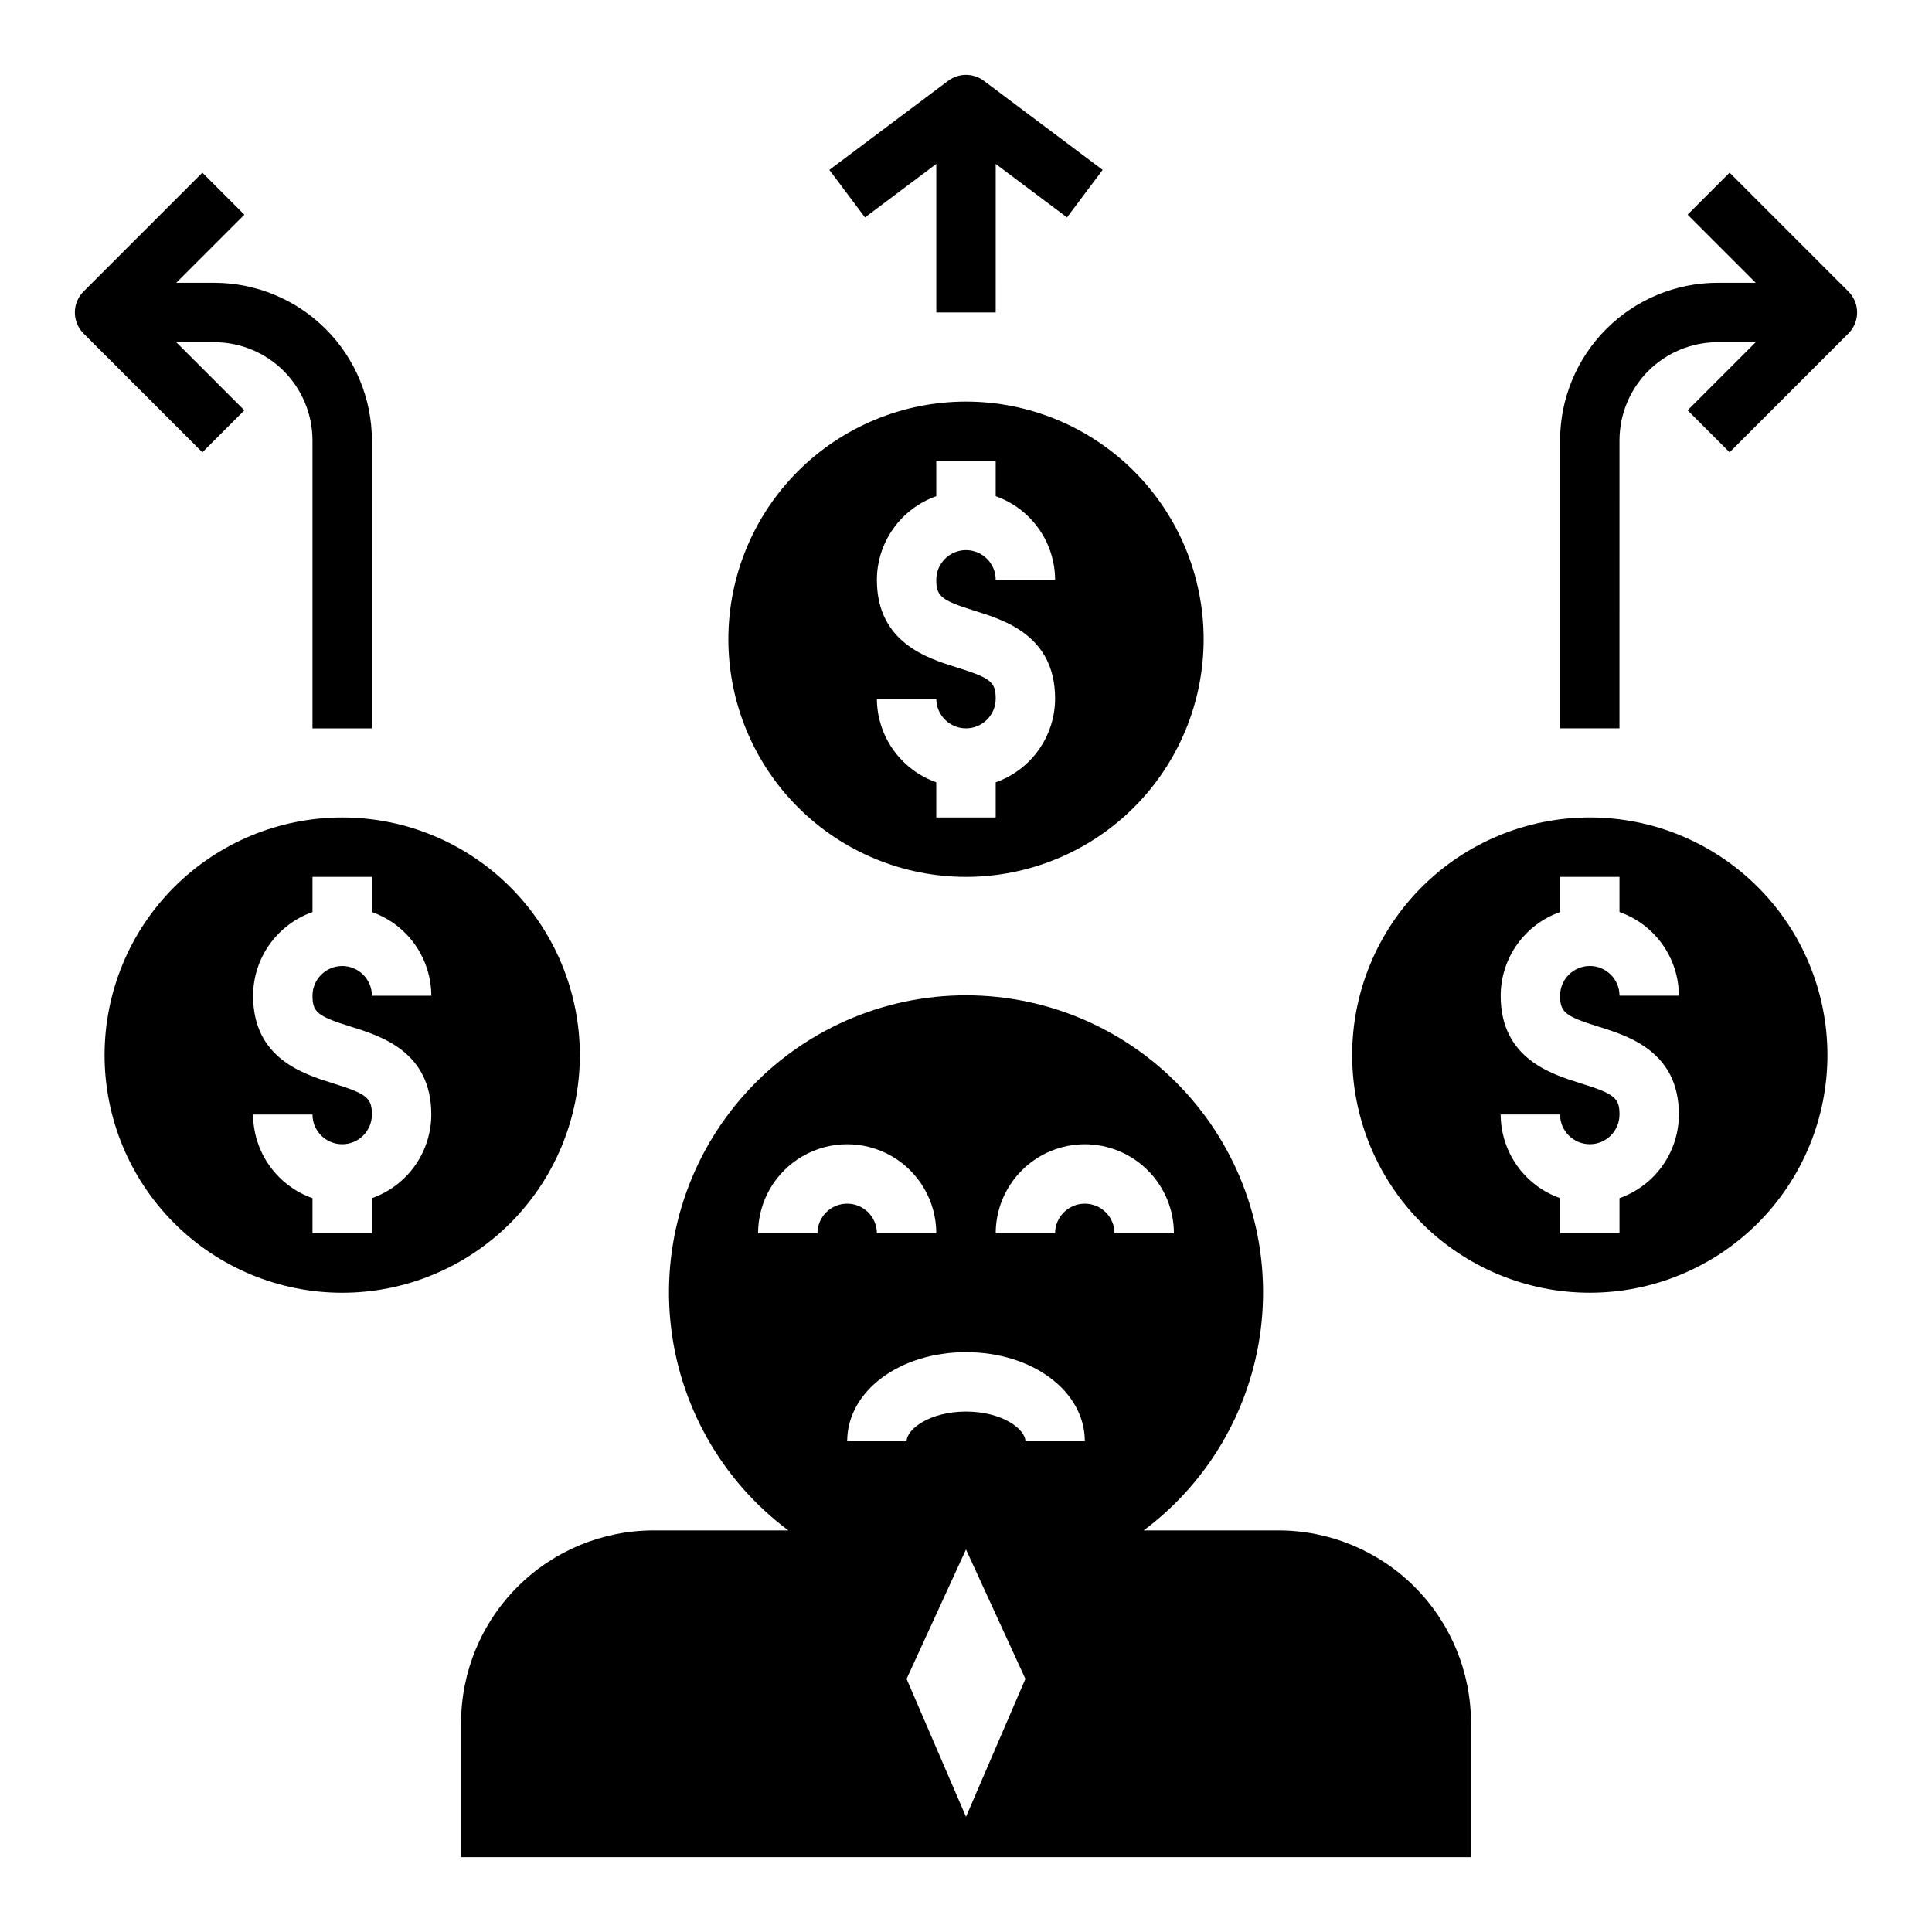
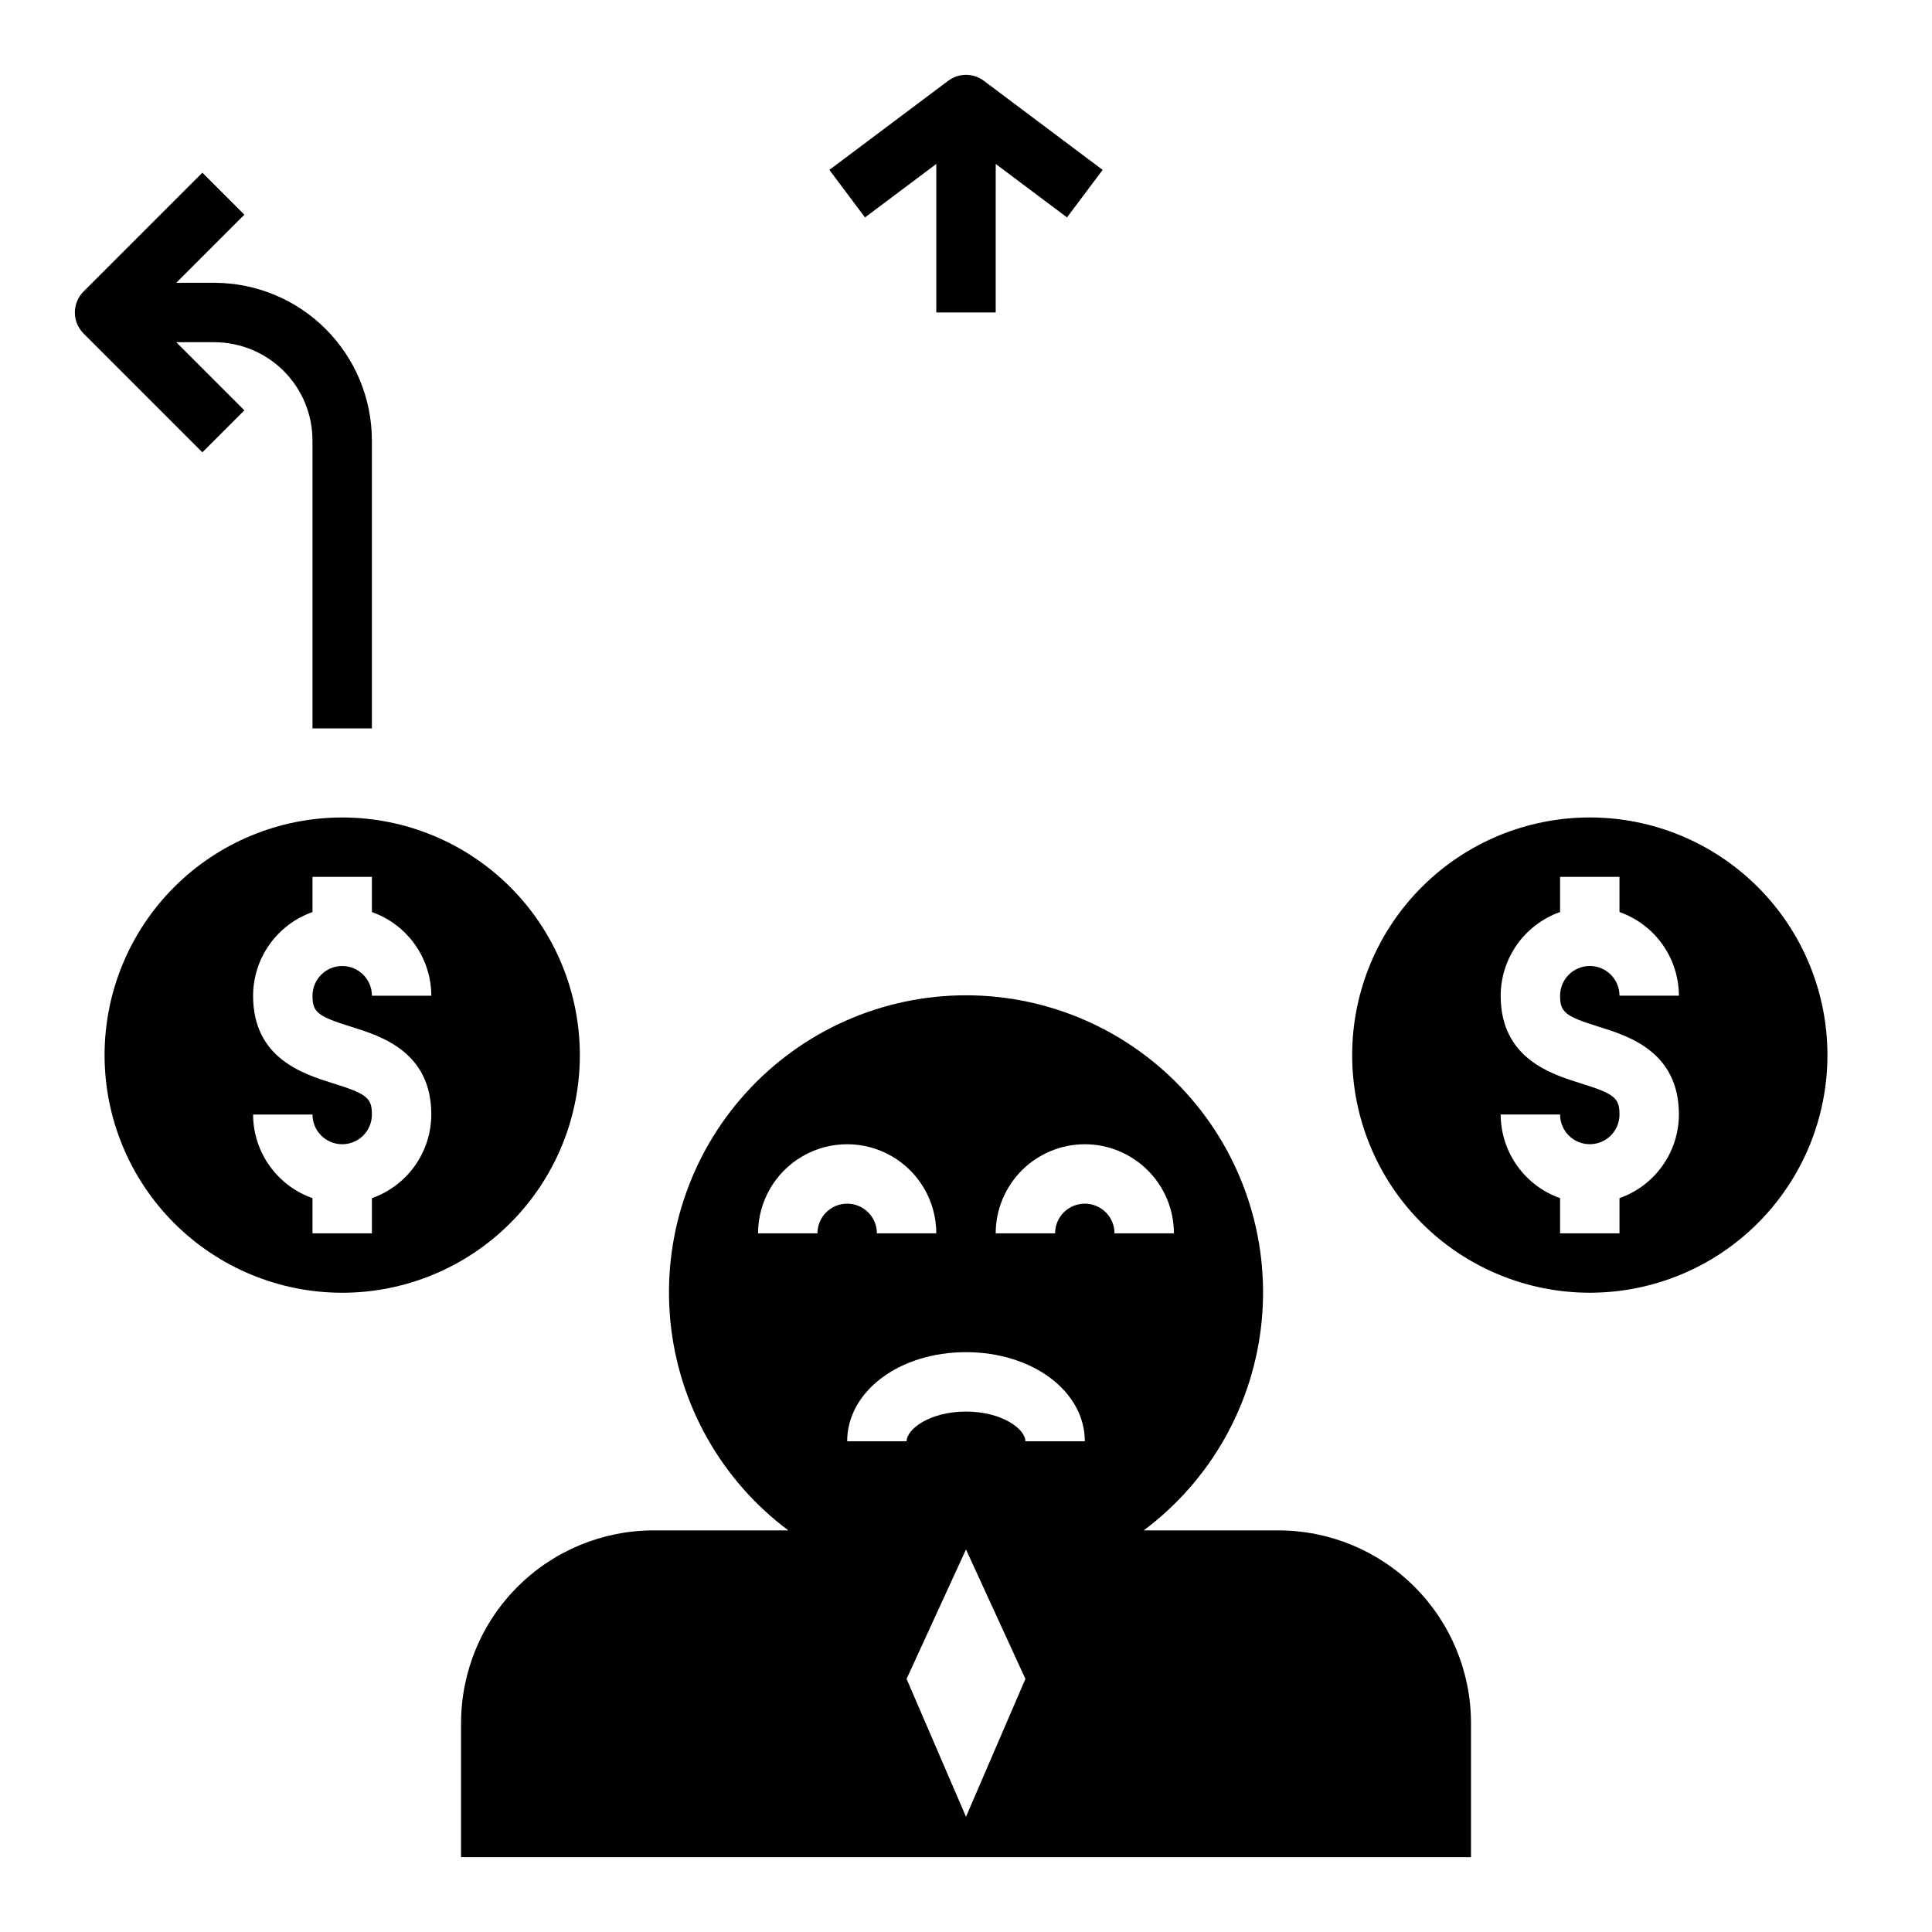
<svg xmlns="http://www.w3.org/2000/svg" fill="#000000" width="800px" height="800px" version="1.1" viewBox="144 144 512 512">
  <g>
-     <path d="m400 250.43c-16.703 0-32.723 6.637-44.531 18.445-11.812 11.812-18.445 27.828-18.445 44.531s6.633 32.719 18.445 44.531c11.809 11.809 27.828 18.445 44.531 18.445 16.699 0 32.719-6.637 44.531-18.445 11.809-11.812 18.445-27.828 18.445-44.531s-6.637-32.719-18.445-44.531c-11.812-11.809-27.832-18.445-44.531-18.445zm2.336 55.445c7.957 2.484 21.277 6.637 21.277 23.273-0.016 4.871-1.535 9.613-4.356 13.582-2.816 3.969-6.797 6.969-11.387 8.586v9.32h-15.746v-9.32c-4.59-1.617-8.566-4.617-11.387-8.586-2.82-3.969-4.34-8.711-4.356-13.582h15.742c0 4.348 3.527 7.875 7.875 7.875s7.871-3.527 7.871-7.875c0-4.394-1.336-5.473-10.223-8.246-7.953-2.477-21.266-6.625-21.266-23.238 0.016-4.871 1.535-9.613 4.356-13.582 2.82-3.969 6.797-6.969 11.387-8.586v-9.32h15.742v9.324l0.004-0.004c4.59 1.617 8.57 4.617 11.387 8.586 2.82 3.969 4.34 8.711 4.356 13.582h-15.742c0-4.348-3.523-7.875-7.871-7.875s-7.875 3.527-7.875 7.875c0 4.371 1.34 5.449 10.211 8.211z" />
    <path d="m628.29 423.61c0-16.699-6.637-32.719-18.445-44.531-11.812-11.809-27.832-18.445-44.531-18.445-16.703 0-32.723 6.637-44.531 18.445-11.812 11.812-18.445 27.832-18.445 44.531 0 16.703 6.633 32.723 18.445 44.531 11.809 11.812 27.828 18.445 44.531 18.445 16.699 0 32.719-6.633 44.531-18.445 11.809-11.809 18.445-27.828 18.445-44.531zm-60.641-7.531c7.957 2.484 21.277 6.637 21.277 23.277-0.016 4.867-1.535 9.609-4.356 13.578-2.816 3.969-6.797 6.969-11.387 8.586v9.324h-15.746v-9.324c-4.59-1.617-8.566-4.617-11.387-8.586-2.82-3.969-4.34-8.711-4.356-13.578h15.742c0 4.348 3.527 7.871 7.875 7.871s7.871-3.523 7.871-7.871c0-4.394-1.336-5.473-10.223-8.246-7.953-2.481-21.266-6.625-21.266-23.242 0.016-4.867 1.535-9.613 4.356-13.582 2.82-3.969 6.797-6.965 11.387-8.586v-9.32h15.742v9.324l0.004-0.004c4.59 1.621 8.57 4.617 11.387 8.586 2.82 3.969 4.34 8.715 4.356 13.582h-15.742c0-4.348-3.523-7.871-7.871-7.871s-7.875 3.523-7.875 7.871c0 4.375 1.34 5.449 10.211 8.215z" />
    <path d="m234.69 360.64c-16.703 0-32.723 6.637-44.531 18.445-11.812 11.812-18.445 27.832-18.445 44.531 0 16.703 6.633 32.723 18.445 44.531 11.809 11.812 27.828 18.445 44.531 18.445 16.699 0 32.719-6.633 44.531-18.445 11.809-11.809 18.445-27.828 18.445-44.531 0-16.699-6.637-32.719-18.445-44.531-11.812-11.809-27.832-18.445-44.531-18.445zm2.336 55.445c7.957 2.484 21.277 6.637 21.277 23.277-0.016 4.867-1.535 9.609-4.356 13.578-2.816 3.969-6.797 6.969-11.387 8.586v9.324h-15.746v-9.324c-4.59-1.617-8.566-4.617-11.387-8.586-2.82-3.969-4.34-8.711-4.356-13.578h15.742c0 4.348 3.527 7.871 7.875 7.871s7.871-3.523 7.871-7.871c0-4.394-1.336-5.473-10.223-8.246-7.953-2.481-21.266-6.625-21.266-23.242 0.016-4.867 1.535-9.613 4.356-13.582 2.82-3.969 6.797-6.965 11.387-8.586v-9.32h15.742v9.324l0.004-0.004c4.59 1.621 8.57 4.617 11.387 8.586 2.82 3.969 4.34 8.715 4.356 13.582h-15.742c0-4.348-3.523-7.871-7.871-7.871s-7.875 3.523-7.875 7.871c0 4.375 1.34 5.449 10.211 8.215z" />
    <path d="m197.63 263.87 11.129-11.129-18.047-18.051h10.086c6.894 0.008 13.508 2.75 18.387 7.625 4.875 4.879 7.617 11.492 7.625 18.387v76.324h15.742l0.004-76.324c-0.016-11.07-4.418-21.684-12.246-29.512s-18.441-12.23-29.512-12.246h-10.086l18.047-18.051-11.129-11.129-31.488 31.488c-1.477 1.473-2.305 3.477-2.305 5.562 0 2.09 0.828 4.09 2.305 5.566z" />
-     <path d="m602.36 189.76-11.129 11.129 18.051 18.051h-10.086c-11.074 0.016-21.688 4.418-29.516 12.246s-12.23 18.441-12.246 29.512v76.324h15.742l0.004-76.324c0.008-6.894 2.75-13.508 7.629-18.387 4.875-4.875 11.488-7.617 18.387-7.625h10.086l-18.051 18.051 11.129 11.129 31.488-31.488c1.477-1.477 2.309-3.477 2.309-5.566 0-2.086-0.832-4.09-2.309-5.566z" />
    <path d="m395.28 165.41-31.488 23.617 9.441 12.594 18.895-14.172v39.359h15.742l0.004-39.359 18.895 14.168 9.441-12.594-31.488-23.617v0.004c-2.797-2.098-6.644-2.098-9.441 0z" />
    <path d="m266.18 600.63v35.531h267.65v-35.531c0-13.543-5.383-26.531-14.957-36.105-9.574-9.578-22.562-14.957-36.105-14.957h-35.676c17.785-13.273 29.141-33.438 31.27-55.527 2.129-22.09-5.164-44.055-20.082-60.48-14.922-16.43-36.082-25.797-58.273-25.797-22.195 0-43.355 9.367-58.273 25.797-14.922 16.426-22.215 38.391-20.086 60.48 2.129 22.09 13.484 42.254 31.27 55.527h-35.672c-13.543 0-26.531 5.379-36.109 14.957-9.574 9.574-14.953 22.562-14.953 36.105zm133.82 24.836-15.746-36.539 15.742-34.309 15.746 34.309zm31.488-178.23c6.258 0.008 12.262 2.496 16.691 6.926 4.426 4.426 6.918 10.43 6.922 16.691h-15.742c0-4.348-3.523-7.871-7.871-7.871-4.348 0-7.875 3.523-7.875 7.871h-15.742c0.008-6.262 2.496-12.266 6.926-16.691 4.426-4.43 10.43-6.918 16.691-6.926zm0 78.719h-15.746c0-3.211-6.133-7.871-15.742-7.871s-15.742 4.664-15.742 7.871h-15.746c0-13.242 13.828-23.617 31.488-23.617 17.656 0.004 31.488 10.379 31.488 23.617zm-86.594-55.102c0-8.438 4.5-16.234 11.809-20.453 7.305-4.219 16.309-4.219 23.617 0 7.305 4.219 11.805 12.016 11.805 20.453h-15.742c0-4.348-3.523-7.871-7.871-7.871-4.348 0-7.875 3.523-7.875 7.871z" />
  </g>
</svg>